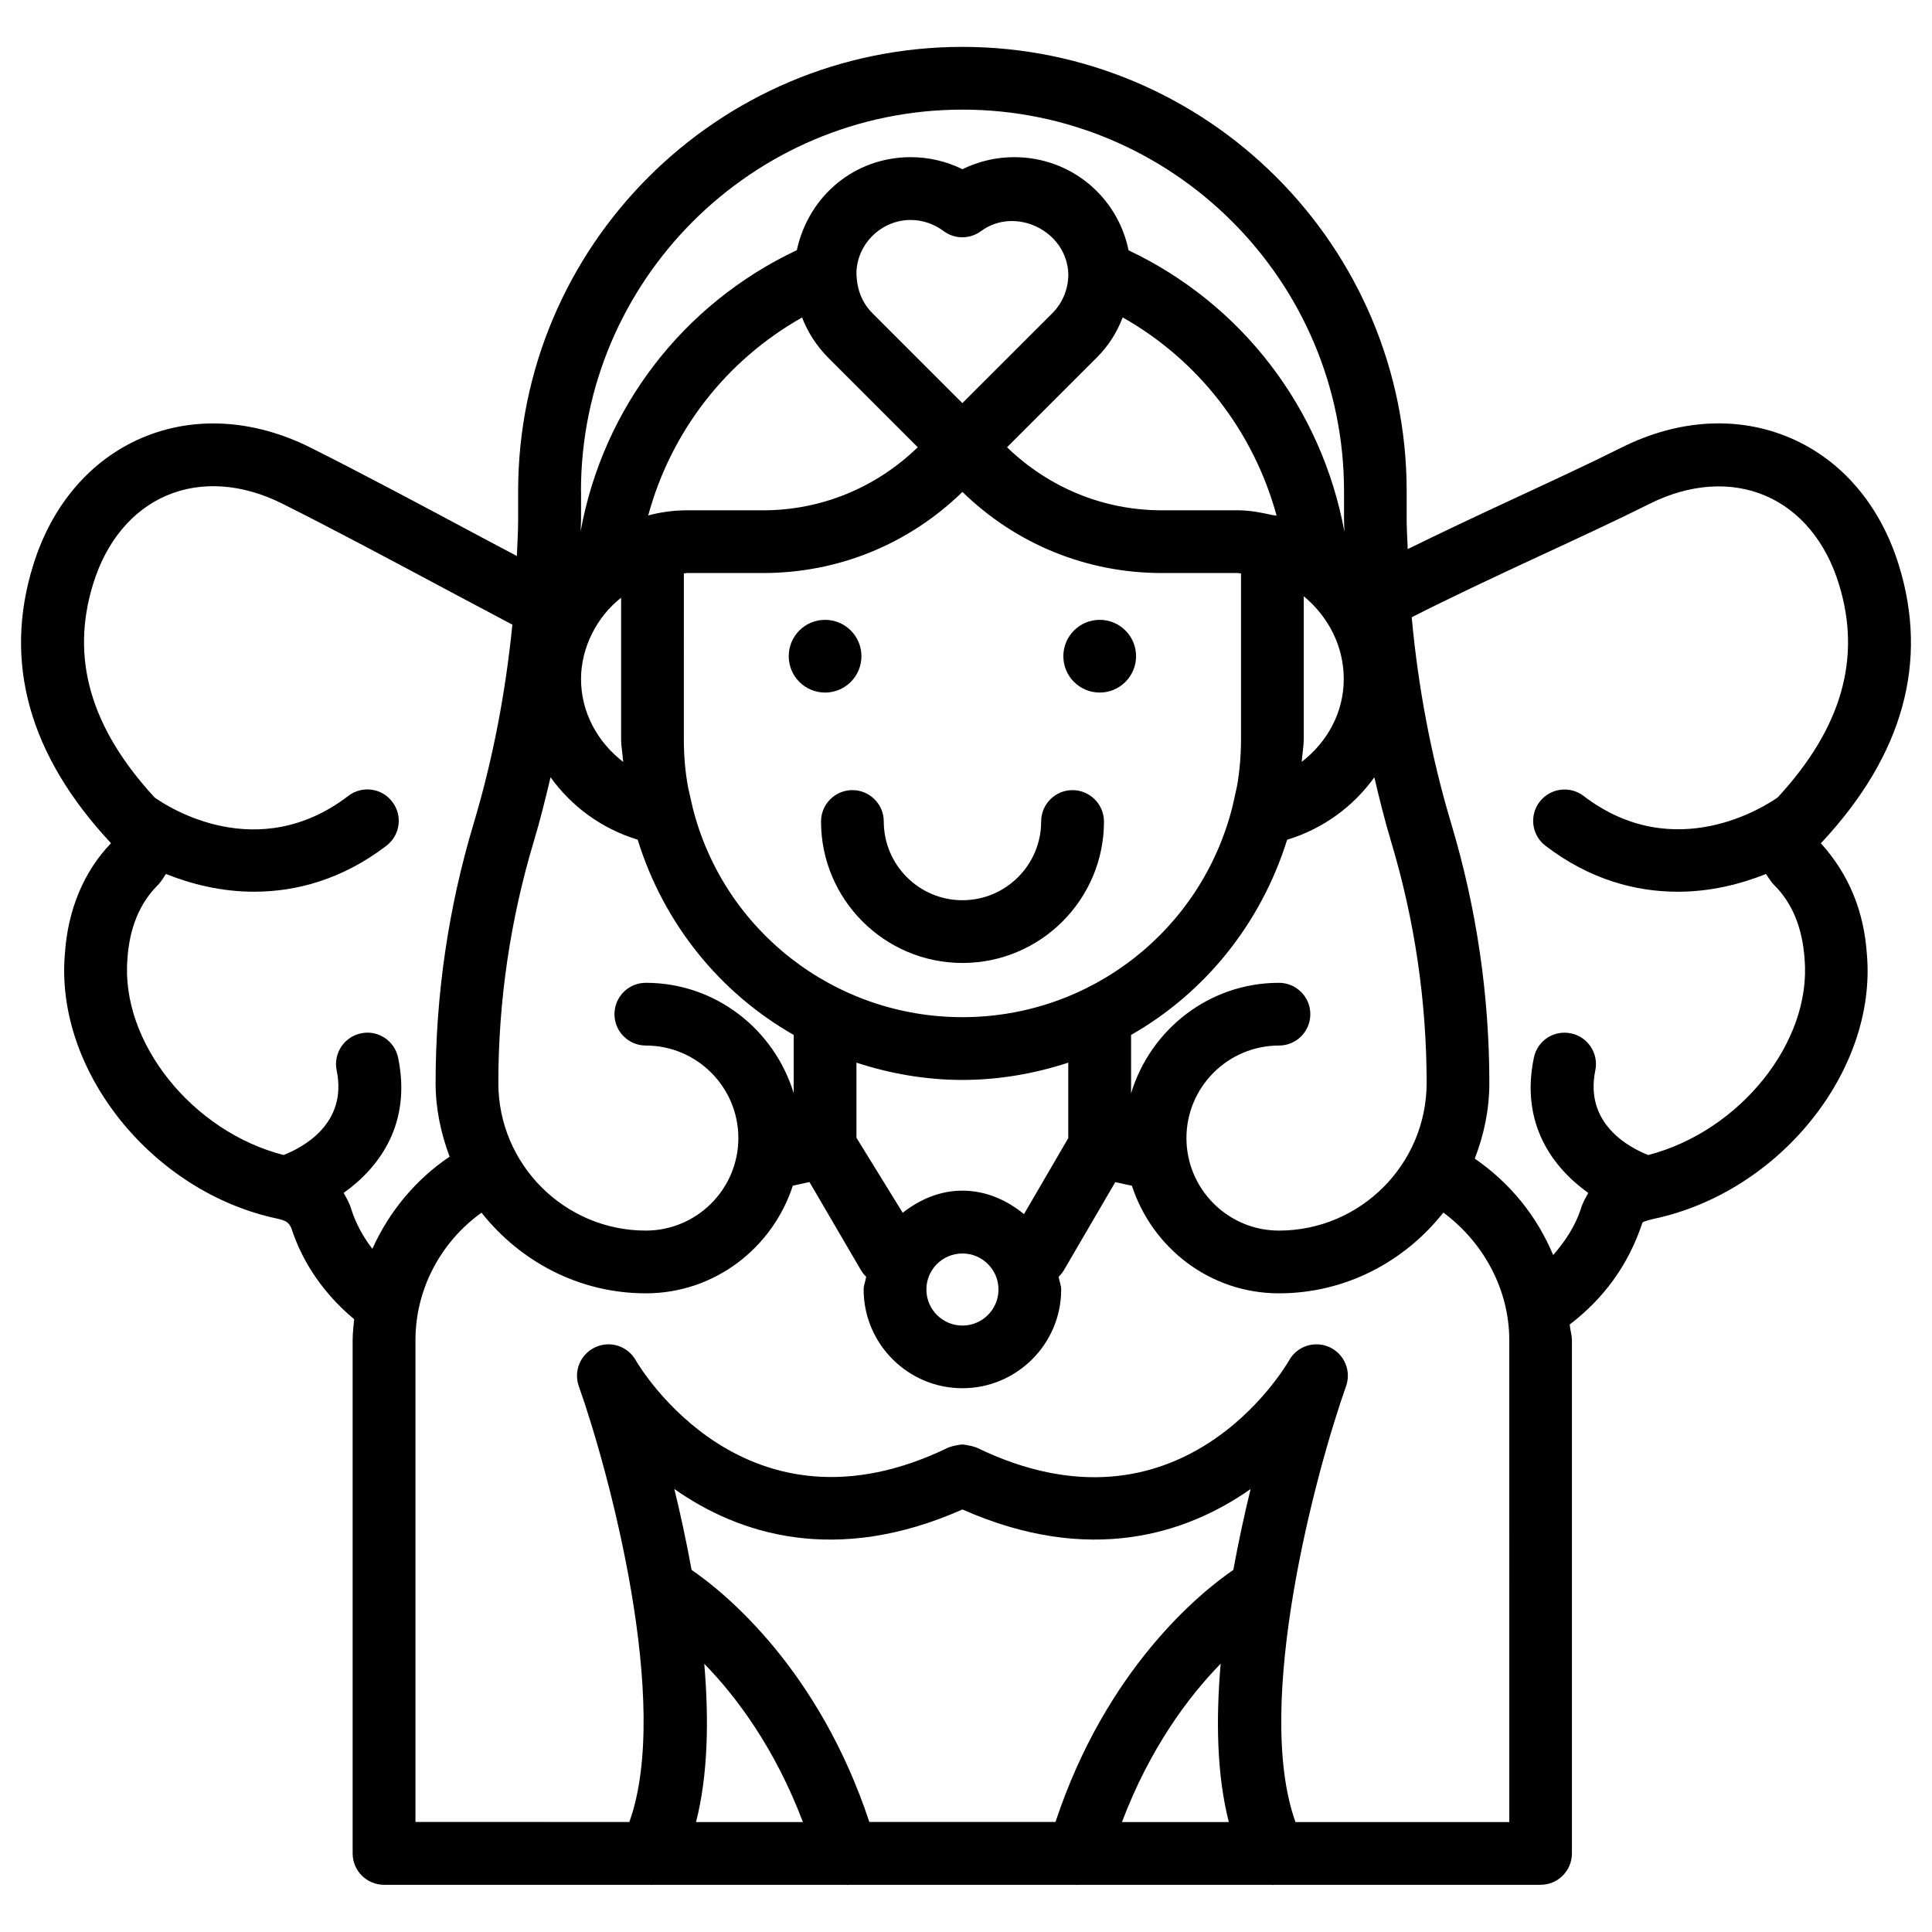
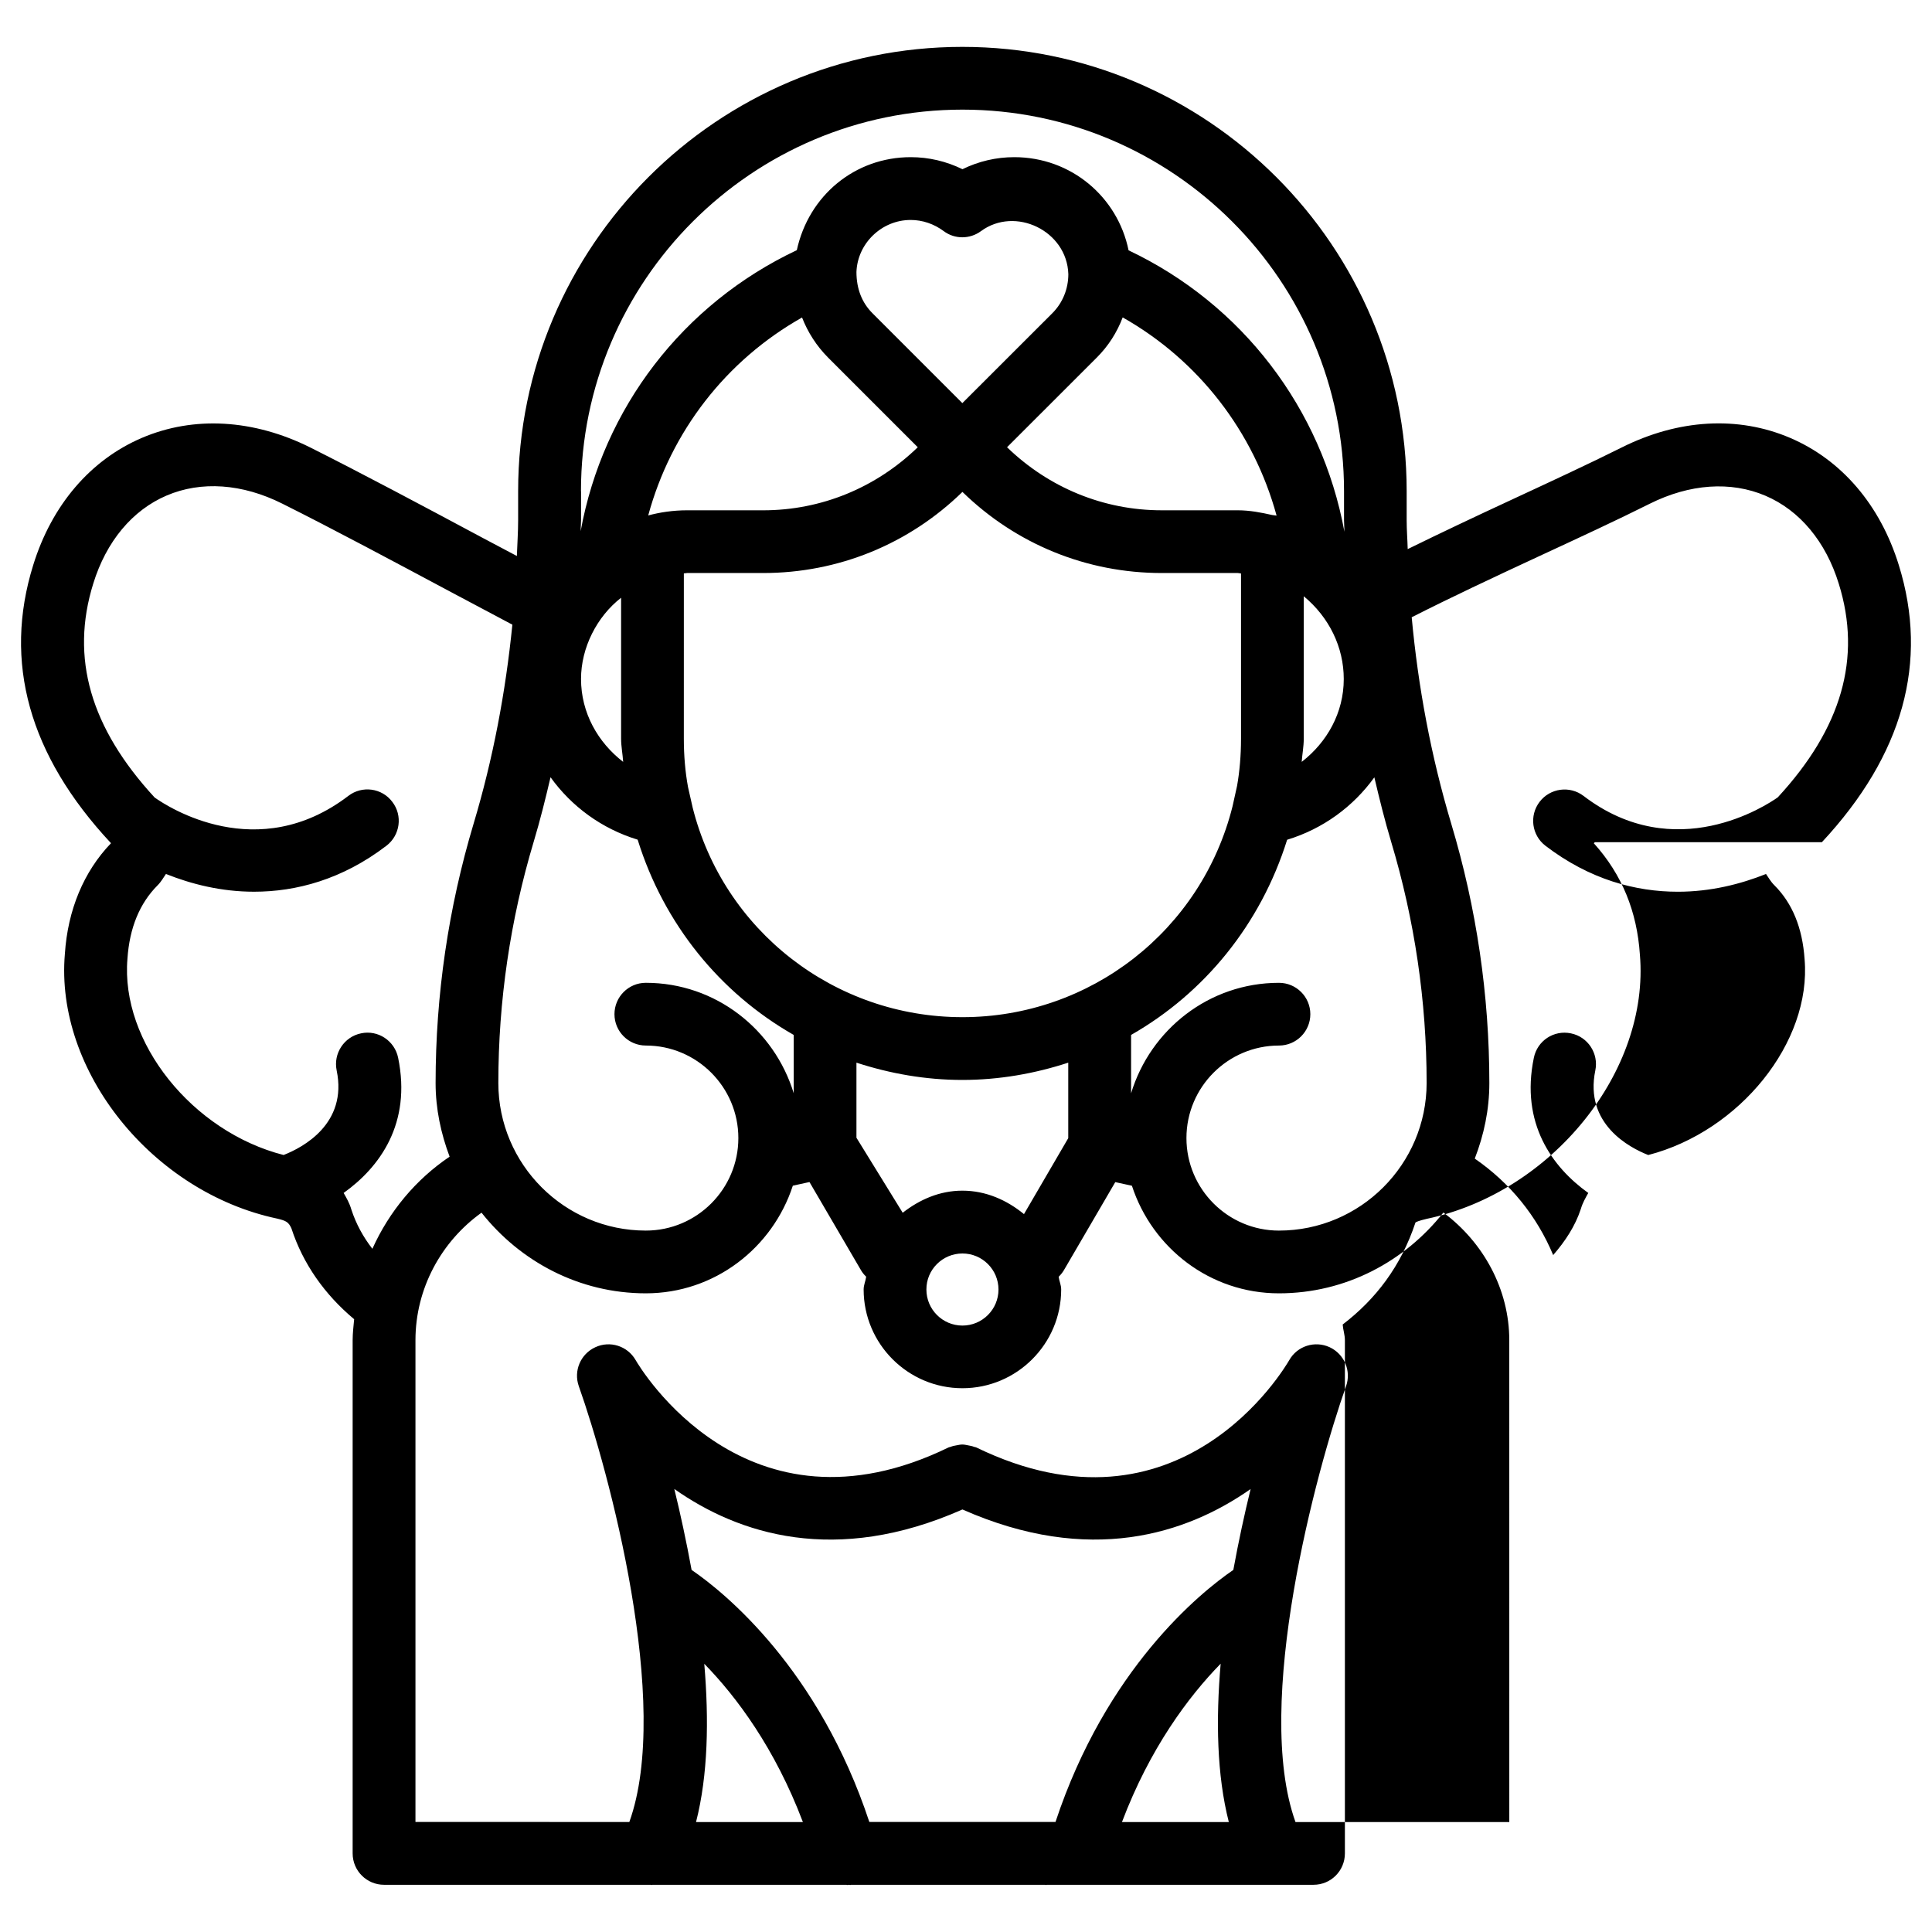
<svg xmlns="http://www.w3.org/2000/svg" fill="#000000" width="800px" height="800px" version="1.1" viewBox="144 144 512 512">
  <g>
-     <path d="m445.07 317.9c0 5.32-4.316 9.637-9.637 9.637-5.32 0-9.637-4.316-9.637-9.637 0-5.32 4.316-9.637 9.637-9.637 5.32 0 9.637 4.316 9.637 9.637" />
-     <path d="m372.29 317.9c0 5.32-4.312 9.637-9.637 9.637-5.32 0-9.633-4.316-9.633-9.637 0-5.32 4.312-9.637 9.633-9.637 5.324 0 9.637 4.316 9.637 9.637" />
-     <path d="m428.23 353.39c-4.598 0-8.312 3.738-8.312 8.312 0 11.504-9.363 20.867-20.867 20.867-11.504 0-20.844-9.363-20.844-20.867 0-4.598-3.738-8.312-8.312-8.312-4.598 0-8.312 3.738-8.312 8.312 0 20.676 16.816 37.492 37.492 37.492s37.492-16.816 37.492-37.492c-0.023-4.574-3.762-8.312-8.336-8.312z" />
-     <path d="m626.82 367.19c21.496-23.07 28.359-47.777 20.383-73.43-4.914-15.91-15.137-27.879-28.801-33.715-13.793-5.898-29.621-4.977-44.629 2.539-8.605 4.305-18.809 9.027-29.199 13.855-9.469 4.387-18.746 8.773-27.52 13.078-0.062-2.539-0.273-5.059-0.273-7.598v-7.746c0-64.93-52.816-117.75-117.75-117.75-64.926 0-117.72 52.84-117.72 117.75v7.727c0 3.148-0.23 6.297-0.336 9.445l-9.152-4.848c-15.449-8.273-32.035-17.109-45.594-23.91-15.031-7.496-30.879-8.418-44.629-2.543-13.645 5.836-23.891 17.824-28.801 33.715-7.996 25.672-1.133 50.383 20.57 73.641 0.02 0.02 0.02 0.043 0.043 0.062-7.223 7.516-11.461 17.695-12.219 29.324-2.664 31.027 23.195 63.164 56.258 70.156 2.352 0.566 3 0.883 3.777 2.582 3.066 9.426 8.859 17.59 16.625 24.078-0.168 1.848-0.398 3.695-0.398 5.582v135.99c0 4.598 3.738 8.312 8.312 8.312h70.68c0.082 0 0.168 0.062 0.25 0.062 0.082 0 0.148-0.062 0.211-0.062h51.41c0.062 0 0.125 0.062 0.188 0.062 0.148 0 0.293-0.062 0.418-0.062h60.164c0.148 0 0.293 0.062 0.418 0.062 0.062 0 0.125-0.062 0.188-0.062h51.43c0.082 0 0.148 0.062 0.211 0.062 0.082 0 0.168-0.062 0.25-0.062h70.68c4.598 0 8.312-3.715 8.312-8.312v-135.99c0-1.449-0.484-2.769-0.586-4.176 8.773-6.719 15.43-15.406 19.293-27.039 0.188-0.148 0.859-0.461 2.981-0.965 33.273-7.031 59.113-39.172 56.488-70.031-0.754-11.355-4.703-21.203-12.219-29.516 0.141-0.102 0.203-0.184 0.285-0.27zm-143.88 102.93c-13.52 0-24.52-11-24.52-24.52s11-24.52 24.52-24.52c4.598 0 8.312-3.738 8.312-8.312 0-4.598-3.738-8.312-8.312-8.312-18.535 0-34.07 12.406-39.191 29.285v-15.473c19.438-11.082 34.344-29.324 41.355-51.723 9.508-2.898 17.508-8.773 23.113-16.543 1.344 5.711 2.75 11.418 4.449 17.066 6.234 20.762 9.406 42.301 9.406 63.961-0.023 21.539-17.574 39.09-39.133 39.09zm-83.883 6.066c5.269 0 9.551 4.281 9.551 9.551s-4.281 9.551-9.551 9.551c-5.269 0-9.551-4.281-9.551-9.551-0.023-5.269 4.281-9.551 9.551-9.551zm16.309-10.434c-4.512-3.695-10.055-6.215-16.332-6.215-6.047 0-11.379 2.394-15.809 5.856l-12.258-19.879v-19.898c8.902 2.898 18.305 4.578 28.066 4.578s19.188-1.68 28.066-4.578v20.004zm-139.3-34.742c0-21.664 3.148-43.203 9.383-63.984 1.699-5.648 3.106-11.336 4.449-17.047 5.582 7.766 13.582 13.645 23.09 16.543 6.949 22.398 21.875 40.641 41.355 51.746v15.449c-5.144-16.855-20.656-29.262-39.191-29.262-4.598 0-8.312 3.738-8.312 8.312 0 4.598 3.738 8.312 8.312 8.312 13.52 0 24.52 11 24.52 24.52s-11 24.52-24.52 24.52c-21.539 0-39.086-17.551-39.086-39.109zm80.484-202.87c1.531 3.926 3.84 7.535 6.883 10.602l23.785 23.785c-11.082 10.727-25.566 16.711-40.996 16.711l-20.152-0.004c-3.715 0-7.262 0.547-10.285 1.363 6.023-22.188 20.57-41.059 40.766-52.457zm125.76 52.5c-0.355-0.082-0.734-0.062-1.09-0.148h-0.043c-2.981-0.672-5.984-1.258-9.133-1.258h-20.172c-15.406 0-29.914-5.984-40.996-16.711l23.805-23.785c3.023-3.023 5.312-6.59 6.844-10.621 20.129 11.379 34.695 30.273 40.785 52.523zm-83.254 132.92c-33.922 0-63.355-22.984-71.52-55.648v-0.02l-1.199-5.293c-0.754-4.094-1.113-8.398-1.113-12.848l0.004-43.789c0.293 0 0.547-0.105 0.84-0.105h20.172c19.879 0 38.582-7.621 52.816-21.496 14.234 13.875 32.957 21.496 52.816 21.496h20.172c0.273 0 0.566 0.105 0.84 0.125v43.77c0 4.473-0.379 8.754-1.051 12.531l-1.195 5.394c-8.23 32.898-37.66 55.883-71.582 55.883zm-90.457-111.15v37.344c0 2.078 0.418 4.094 0.547 6.152-6.695-5.164-11.168-12.996-11.168-21.98 0-8.27 4.199-16.52 10.621-21.516zm180.91 37.344v-37.742c6.738 5.582 10.602 13.496 10.602 21.938 0 8.965-4.449 16.773-11.148 21.957 0.148-2.078 0.547-4.051 0.547-6.152zm-62.387-123.12c0 3.945-1.512 7.621-4.219 10.348l-23.867 23.848-23.848-23.848c-2.731-2.731-4.219-6.402-4.219-10.895 0.273-7.598 6.695-13.793 14.359-13.793 3.129 0 6.172 1.027 8.773 2.961 2.918 2.184 6.926 2.164 9.867 0 9.086-6.676 22.793-0.105 23.152 11.379zm-129.16 57.539c0-55.754 45.363-101.12 101.1-101.12 55.754 0 101.12 45.363 101.12 101.12v7.727c0 1.008 0.105 2.016 0.105 3.023-6.004-32.664-27.121-60.332-57.203-74.586-2.898-14.191-15.281-24.688-30.293-24.688-4.785 0-9.445 1.09-13.73 3.191-4.281-2.098-8.941-3.191-13.707-3.191-14.738 0-27.016 10.098-30.188 24.645-30.207 14.273-51.348 41.879-57.289 74.48 0-0.965 0.105-1.91 0.105-2.856l0.004-7.746zm-60.836 190.4c-0.523-1.805-1.301-3.086-2.059-4.43 9.574-6.824 18.031-18.41 14.441-35.832-0.922-4.492-5.332-7.43-9.824-6.465-4.492 0.922-7.391 5.332-6.465 9.824 2.938 14.148-8.965 20.426-14.066 22.418-24.098-6.152-43.266-29.828-41.375-52.059 0.547-8.125 3.234-14.652 7.996-19.418 0.988-0.988 1.492-1.996 2.203-3 6.719 2.688 14.652 4.703 23.344 4.703 11.148 0 23.344-3.211 35.078-12.176 3.652-2.793 4.367-8.02 1.555-11.652-2.746-3.656-7.973-4.367-11.625-1.578-24.059 18.391-47.801 2.961-51.348 0.441-17.023-18.473-22.398-37.008-16.27-56.68 3.441-11.168 10.348-19.461 19.438-23.344 9.172-3.926 20.047-3.168 30.648 2.141 13.457 6.719 29.871 15.512 45.176 23.68l15.809 8.398c-1.785 17.82-5.102 35.477-10.266 52.711-6.695 22.336-10.078 45.449-10.078 68.75 0 6.887 1.426 13.434 3.715 19.523-8.984 6.047-16.039 14.57-20.469 24.414-2.453-3.148-4.34-6.633-5.559-10.371zm161.93 79.453c33.648 14.883 59.344 6.527 76.367-5.414-1.617 6.59-3.191 13.875-4.578 21.434-8.922 6.086-33.734 26.344-47.129 66.797h-49.332c-13.395-40.453-38.184-60.711-47.105-66.797-1.387-7.559-2.961-14.863-4.578-21.453 17.012 11.984 42.727 20.32 76.355 5.434zm70.594 82.836h-28.316c7.391-19.543 17.613-33.23 26.156-41.965-1.281 14.824-1.027 29.477 2.16 41.965zm-139.01-41.941c8.543 8.734 18.746 22.418 26.137 41.941h-28.32c3.191-12.469 3.441-27.141 2.184-41.941zm213.34 41.941h-56.66c-11.25-31.277 5.481-93.164 13.395-115.5 1.449-4.051-0.461-8.543-4.367-10.348-3.906-1.785-8.566-0.316-10.684 3.441-1.176 2.016-28.988 49.375-82.98 23.113-0.168-0.082-0.336-0.062-0.504-0.125-0.504-0.211-1.008-0.293-1.555-0.398s-1.07-0.23-1.617-0.23c-0.461 0-0.922 0.105-1.387 0.188-0.609 0.105-1.176 0.211-1.742 0.441-0.148 0.062-0.316 0.043-0.461 0.125-53.656 26.137-81.805-21.117-82.98-23.152-2.141-3.715-6.781-5.207-10.684-3.379-3.906 1.805-5.793 6.254-4.367 10.309 7.934 22.336 24.664 84.199 13.395 115.5l-56.68-0.004v-127.67c0-13.707 6.844-26.156 17.508-33.797 10.223 12.91 25.84 21.371 43.539 21.371 18.242 0 33.586-12.027 38.961-28.527l4.41-0.965 13.602 23.281c0.355 0.629 0.797 1.195 1.301 1.68l0.125 0.125c-0.148 1.156-0.672 2.184-0.672 3.379 0 14.441 11.754 26.176 26.176 26.176 14.441 0 26.176-11.754 26.176-26.176 0-1.195-0.523-2.203-0.672-3.359l0.125-0.125c0.504-0.504 0.945-1.07 1.301-1.68l13.582-23.281 4.41 0.965c5.375 16.48 20.699 28.508 38.961 28.508 17.719 0 33.355-8.461 43.578-21.41 10.645 7.934 17.465 20.383 17.465 33.84zm36.82-176.77c-4.914-1.93-16.961-8.188-14.023-22.418 0.922-4.492-1.953-8.902-6.465-9.824-4.535-0.945-8.902 1.953-9.824 6.465-3.609 17.402 4.871 28.988 14.422 35.832-0.715 1.301-1.469 2.519-1.973 4.242-1.492 4.555-4.156 8.566-7.328 12.219-4.305-10.309-11.379-19.082-20.781-25.566 2.414-6.234 3.863-12.93 3.863-20.004 0-23.301-3.402-46.434-10.098-68.75-5.352-17.887-8.773-36.211-10.477-54.707 10.16-5.164 21.789-10.621 33.461-16.039 10.559-4.891 20.906-9.676 29.621-14.043 10.578-5.289 21.477-6.047 30.668-2.121 9.09 3.883 15.996 12.156 19.438 23.344 6.129 19.691 0.734 38.27-16.184 56.594-2.856 2.016-27.145 18.199-51.453-0.379-3.652-2.793-8.879-2.078-11.652 1.555-2.793 3.652-2.098 8.859 1.555 11.652 11.754 8.984 23.93 12.176 35.078 12.176 8.691 0 16.625-2.016 23.363-4.703 0.715 1.008 1.219 2.016 2.227 3 4.746 4.746 7.43 11.273 7.996 19.586 1.871 22.02-17.23 45.633-41.434 51.891z" />
+     <path d="m626.82 367.19c21.496-23.07 28.359-47.777 20.383-73.43-4.914-15.91-15.137-27.879-28.801-33.715-13.793-5.898-29.621-4.977-44.629 2.539-8.605 4.305-18.809 9.027-29.199 13.855-9.469 4.387-18.746 8.773-27.52 13.078-0.062-2.539-0.273-5.059-0.273-7.598v-7.746c0-64.93-52.816-117.75-117.75-117.75-64.926 0-117.72 52.84-117.72 117.75v7.727c0 3.148-0.23 6.297-0.336 9.445l-9.152-4.848c-15.449-8.273-32.035-17.109-45.594-23.91-15.031-7.496-30.879-8.418-44.629-2.543-13.645 5.836-23.891 17.824-28.801 33.715-7.996 25.672-1.133 50.383 20.57 73.641 0.02 0.02 0.02 0.043 0.043 0.062-7.223 7.516-11.461 17.695-12.219 29.324-2.664 31.027 23.195 63.164 56.258 70.156 2.352 0.566 3 0.883 3.777 2.582 3.066 9.426 8.859 17.59 16.625 24.078-0.168 1.848-0.398 3.695-0.398 5.582v135.99c0 4.598 3.738 8.312 8.312 8.312h70.68c0.082 0 0.168 0.062 0.25 0.062 0.082 0 0.148-0.062 0.211-0.062h51.41c0.062 0 0.125 0.062 0.188 0.062 0.148 0 0.293-0.062 0.418-0.062c0.148 0 0.293 0.062 0.418 0.062 0.062 0 0.125-0.062 0.188-0.062h51.43c0.082 0 0.148 0.062 0.211 0.062 0.082 0 0.168-0.062 0.25-0.062h70.68c4.598 0 8.312-3.715 8.312-8.312v-135.99c0-1.449-0.484-2.769-0.586-4.176 8.773-6.719 15.43-15.406 19.293-27.039 0.188-0.148 0.859-0.461 2.981-0.965 33.273-7.031 59.113-39.172 56.488-70.031-0.754-11.355-4.703-21.203-12.219-29.516 0.141-0.102 0.203-0.184 0.285-0.27zm-143.88 102.93c-13.52 0-24.52-11-24.52-24.52s11-24.52 24.52-24.52c4.598 0 8.312-3.738 8.312-8.312 0-4.598-3.738-8.312-8.312-8.312-18.535 0-34.07 12.406-39.191 29.285v-15.473c19.438-11.082 34.344-29.324 41.355-51.723 9.508-2.898 17.508-8.773 23.113-16.543 1.344 5.711 2.75 11.418 4.449 17.066 6.234 20.762 9.406 42.301 9.406 63.961-0.023 21.539-17.574 39.09-39.133 39.09zm-83.883 6.066c5.269 0 9.551 4.281 9.551 9.551s-4.281 9.551-9.551 9.551c-5.269 0-9.551-4.281-9.551-9.551-0.023-5.269 4.281-9.551 9.551-9.551zm16.309-10.434c-4.512-3.695-10.055-6.215-16.332-6.215-6.047 0-11.379 2.394-15.809 5.856l-12.258-19.879v-19.898c8.902 2.898 18.305 4.578 28.066 4.578s19.188-1.68 28.066-4.578v20.004zm-139.3-34.742c0-21.664 3.148-43.203 9.383-63.984 1.699-5.648 3.106-11.336 4.449-17.047 5.582 7.766 13.582 13.645 23.09 16.543 6.949 22.398 21.875 40.641 41.355 51.746v15.449c-5.144-16.855-20.656-29.262-39.191-29.262-4.598 0-8.312 3.738-8.312 8.312 0 4.598 3.738 8.312 8.312 8.312 13.52 0 24.52 11 24.52 24.52s-11 24.52-24.52 24.52c-21.539 0-39.086-17.551-39.086-39.109zm80.484-202.87c1.531 3.926 3.84 7.535 6.883 10.602l23.785 23.785c-11.082 10.727-25.566 16.711-40.996 16.711l-20.152-0.004c-3.715 0-7.262 0.547-10.285 1.363 6.023-22.188 20.57-41.059 40.766-52.457zm125.76 52.5c-0.355-0.082-0.734-0.062-1.09-0.148h-0.043c-2.981-0.672-5.984-1.258-9.133-1.258h-20.172c-15.406 0-29.914-5.984-40.996-16.711l23.805-23.785c3.023-3.023 5.312-6.59 6.844-10.621 20.129 11.379 34.695 30.273 40.785 52.523zm-83.254 132.92c-33.922 0-63.355-22.984-71.52-55.648v-0.02l-1.199-5.293c-0.754-4.094-1.113-8.398-1.113-12.848l0.004-43.789c0.293 0 0.547-0.105 0.84-0.105h20.172c19.879 0 38.582-7.621 52.816-21.496 14.234 13.875 32.957 21.496 52.816 21.496h20.172c0.273 0 0.566 0.105 0.84 0.125v43.77c0 4.473-0.379 8.754-1.051 12.531l-1.195 5.394c-8.23 32.898-37.66 55.883-71.582 55.883zm-90.457-111.15v37.344c0 2.078 0.418 4.094 0.547 6.152-6.695-5.164-11.168-12.996-11.168-21.98 0-8.27 4.199-16.52 10.621-21.516zm180.91 37.344v-37.742c6.738 5.582 10.602 13.496 10.602 21.938 0 8.965-4.449 16.773-11.148 21.957 0.148-2.078 0.547-4.051 0.547-6.152zm-62.387-123.12c0 3.945-1.512 7.621-4.219 10.348l-23.867 23.848-23.848-23.848c-2.731-2.731-4.219-6.402-4.219-10.895 0.273-7.598 6.695-13.793 14.359-13.793 3.129 0 6.172 1.027 8.773 2.961 2.918 2.184 6.926 2.164 9.867 0 9.086-6.676 22.793-0.105 23.152 11.379zm-129.16 57.539c0-55.754 45.363-101.12 101.1-101.12 55.754 0 101.12 45.363 101.12 101.12v7.727c0 1.008 0.105 2.016 0.105 3.023-6.004-32.664-27.121-60.332-57.203-74.586-2.898-14.191-15.281-24.688-30.293-24.688-4.785 0-9.445 1.09-13.73 3.191-4.281-2.098-8.941-3.191-13.707-3.191-14.738 0-27.016 10.098-30.188 24.645-30.207 14.273-51.348 41.879-57.289 74.48 0-0.965 0.105-1.91 0.105-2.856l0.004-7.746zm-60.836 190.4c-0.523-1.805-1.301-3.086-2.059-4.43 9.574-6.824 18.031-18.41 14.441-35.832-0.922-4.492-5.332-7.43-9.824-6.465-4.492 0.922-7.391 5.332-6.465 9.824 2.938 14.148-8.965 20.426-14.066 22.418-24.098-6.152-43.266-29.828-41.375-52.059 0.547-8.125 3.234-14.652 7.996-19.418 0.988-0.988 1.492-1.996 2.203-3 6.719 2.688 14.652 4.703 23.344 4.703 11.148 0 23.344-3.211 35.078-12.176 3.652-2.793 4.367-8.02 1.555-11.652-2.746-3.656-7.973-4.367-11.625-1.578-24.059 18.391-47.801 2.961-51.348 0.441-17.023-18.473-22.398-37.008-16.27-56.68 3.441-11.168 10.348-19.461 19.438-23.344 9.172-3.926 20.047-3.168 30.648 2.141 13.457 6.719 29.871 15.512 45.176 23.68l15.809 8.398c-1.785 17.82-5.102 35.477-10.266 52.711-6.695 22.336-10.078 45.449-10.078 68.75 0 6.887 1.426 13.434 3.715 19.523-8.984 6.047-16.039 14.57-20.469 24.414-2.453-3.148-4.34-6.633-5.559-10.371zm161.93 79.453c33.648 14.883 59.344 6.527 76.367-5.414-1.617 6.59-3.191 13.875-4.578 21.434-8.922 6.086-33.734 26.344-47.129 66.797h-49.332c-13.395-40.453-38.184-60.711-47.105-66.797-1.387-7.559-2.961-14.863-4.578-21.453 17.012 11.984 42.727 20.32 76.355 5.434zm70.594 82.836h-28.316c7.391-19.543 17.613-33.23 26.156-41.965-1.281 14.824-1.027 29.477 2.16 41.965zm-139.01-41.941c8.543 8.734 18.746 22.418 26.137 41.941h-28.32c3.191-12.469 3.441-27.141 2.184-41.941zm213.34 41.941h-56.66c-11.25-31.277 5.481-93.164 13.395-115.5 1.449-4.051-0.461-8.543-4.367-10.348-3.906-1.785-8.566-0.316-10.684 3.441-1.176 2.016-28.988 49.375-82.98 23.113-0.168-0.082-0.336-0.062-0.504-0.125-0.504-0.211-1.008-0.293-1.555-0.398s-1.07-0.23-1.617-0.23c-0.461 0-0.922 0.105-1.387 0.188-0.609 0.105-1.176 0.211-1.742 0.441-0.148 0.062-0.316 0.043-0.461 0.125-53.656 26.137-81.805-21.117-82.98-23.152-2.141-3.715-6.781-5.207-10.684-3.379-3.906 1.805-5.793 6.254-4.367 10.309 7.934 22.336 24.664 84.199 13.395 115.5l-56.68-0.004v-127.67c0-13.707 6.844-26.156 17.508-33.797 10.223 12.91 25.84 21.371 43.539 21.371 18.242 0 33.586-12.027 38.961-28.527l4.41-0.965 13.602 23.281c0.355 0.629 0.797 1.195 1.301 1.68l0.125 0.125c-0.148 1.156-0.672 2.184-0.672 3.379 0 14.441 11.754 26.176 26.176 26.176 14.441 0 26.176-11.754 26.176-26.176 0-1.195-0.523-2.203-0.672-3.359l0.125-0.125c0.504-0.504 0.945-1.07 1.301-1.68l13.582-23.281 4.41 0.965c5.375 16.48 20.699 28.508 38.961 28.508 17.719 0 33.355-8.461 43.578-21.41 10.645 7.934 17.465 20.383 17.465 33.84zm36.82-176.77c-4.914-1.93-16.961-8.188-14.023-22.418 0.922-4.492-1.953-8.902-6.465-9.824-4.535-0.945-8.902 1.953-9.824 6.465-3.609 17.402 4.871 28.988 14.422 35.832-0.715 1.301-1.469 2.519-1.973 4.242-1.492 4.555-4.156 8.566-7.328 12.219-4.305-10.309-11.379-19.082-20.781-25.566 2.414-6.234 3.863-12.93 3.863-20.004 0-23.301-3.402-46.434-10.098-68.75-5.352-17.887-8.773-36.211-10.477-54.707 10.16-5.164 21.789-10.621 33.461-16.039 10.559-4.891 20.906-9.676 29.621-14.043 10.578-5.289 21.477-6.047 30.668-2.121 9.09 3.883 15.996 12.156 19.438 23.344 6.129 19.691 0.734 38.27-16.184 56.594-2.856 2.016-27.145 18.199-51.453-0.379-3.652-2.793-8.879-2.078-11.652 1.555-2.793 3.652-2.098 8.859 1.555 11.652 11.754 8.984 23.93 12.176 35.078 12.176 8.691 0 16.625-2.016 23.363-4.703 0.715 1.008 1.219 2.016 2.227 3 4.746 4.746 7.43 11.273 7.996 19.586 1.871 22.02-17.23 45.633-41.434 51.891z" />
  </g>
</svg>